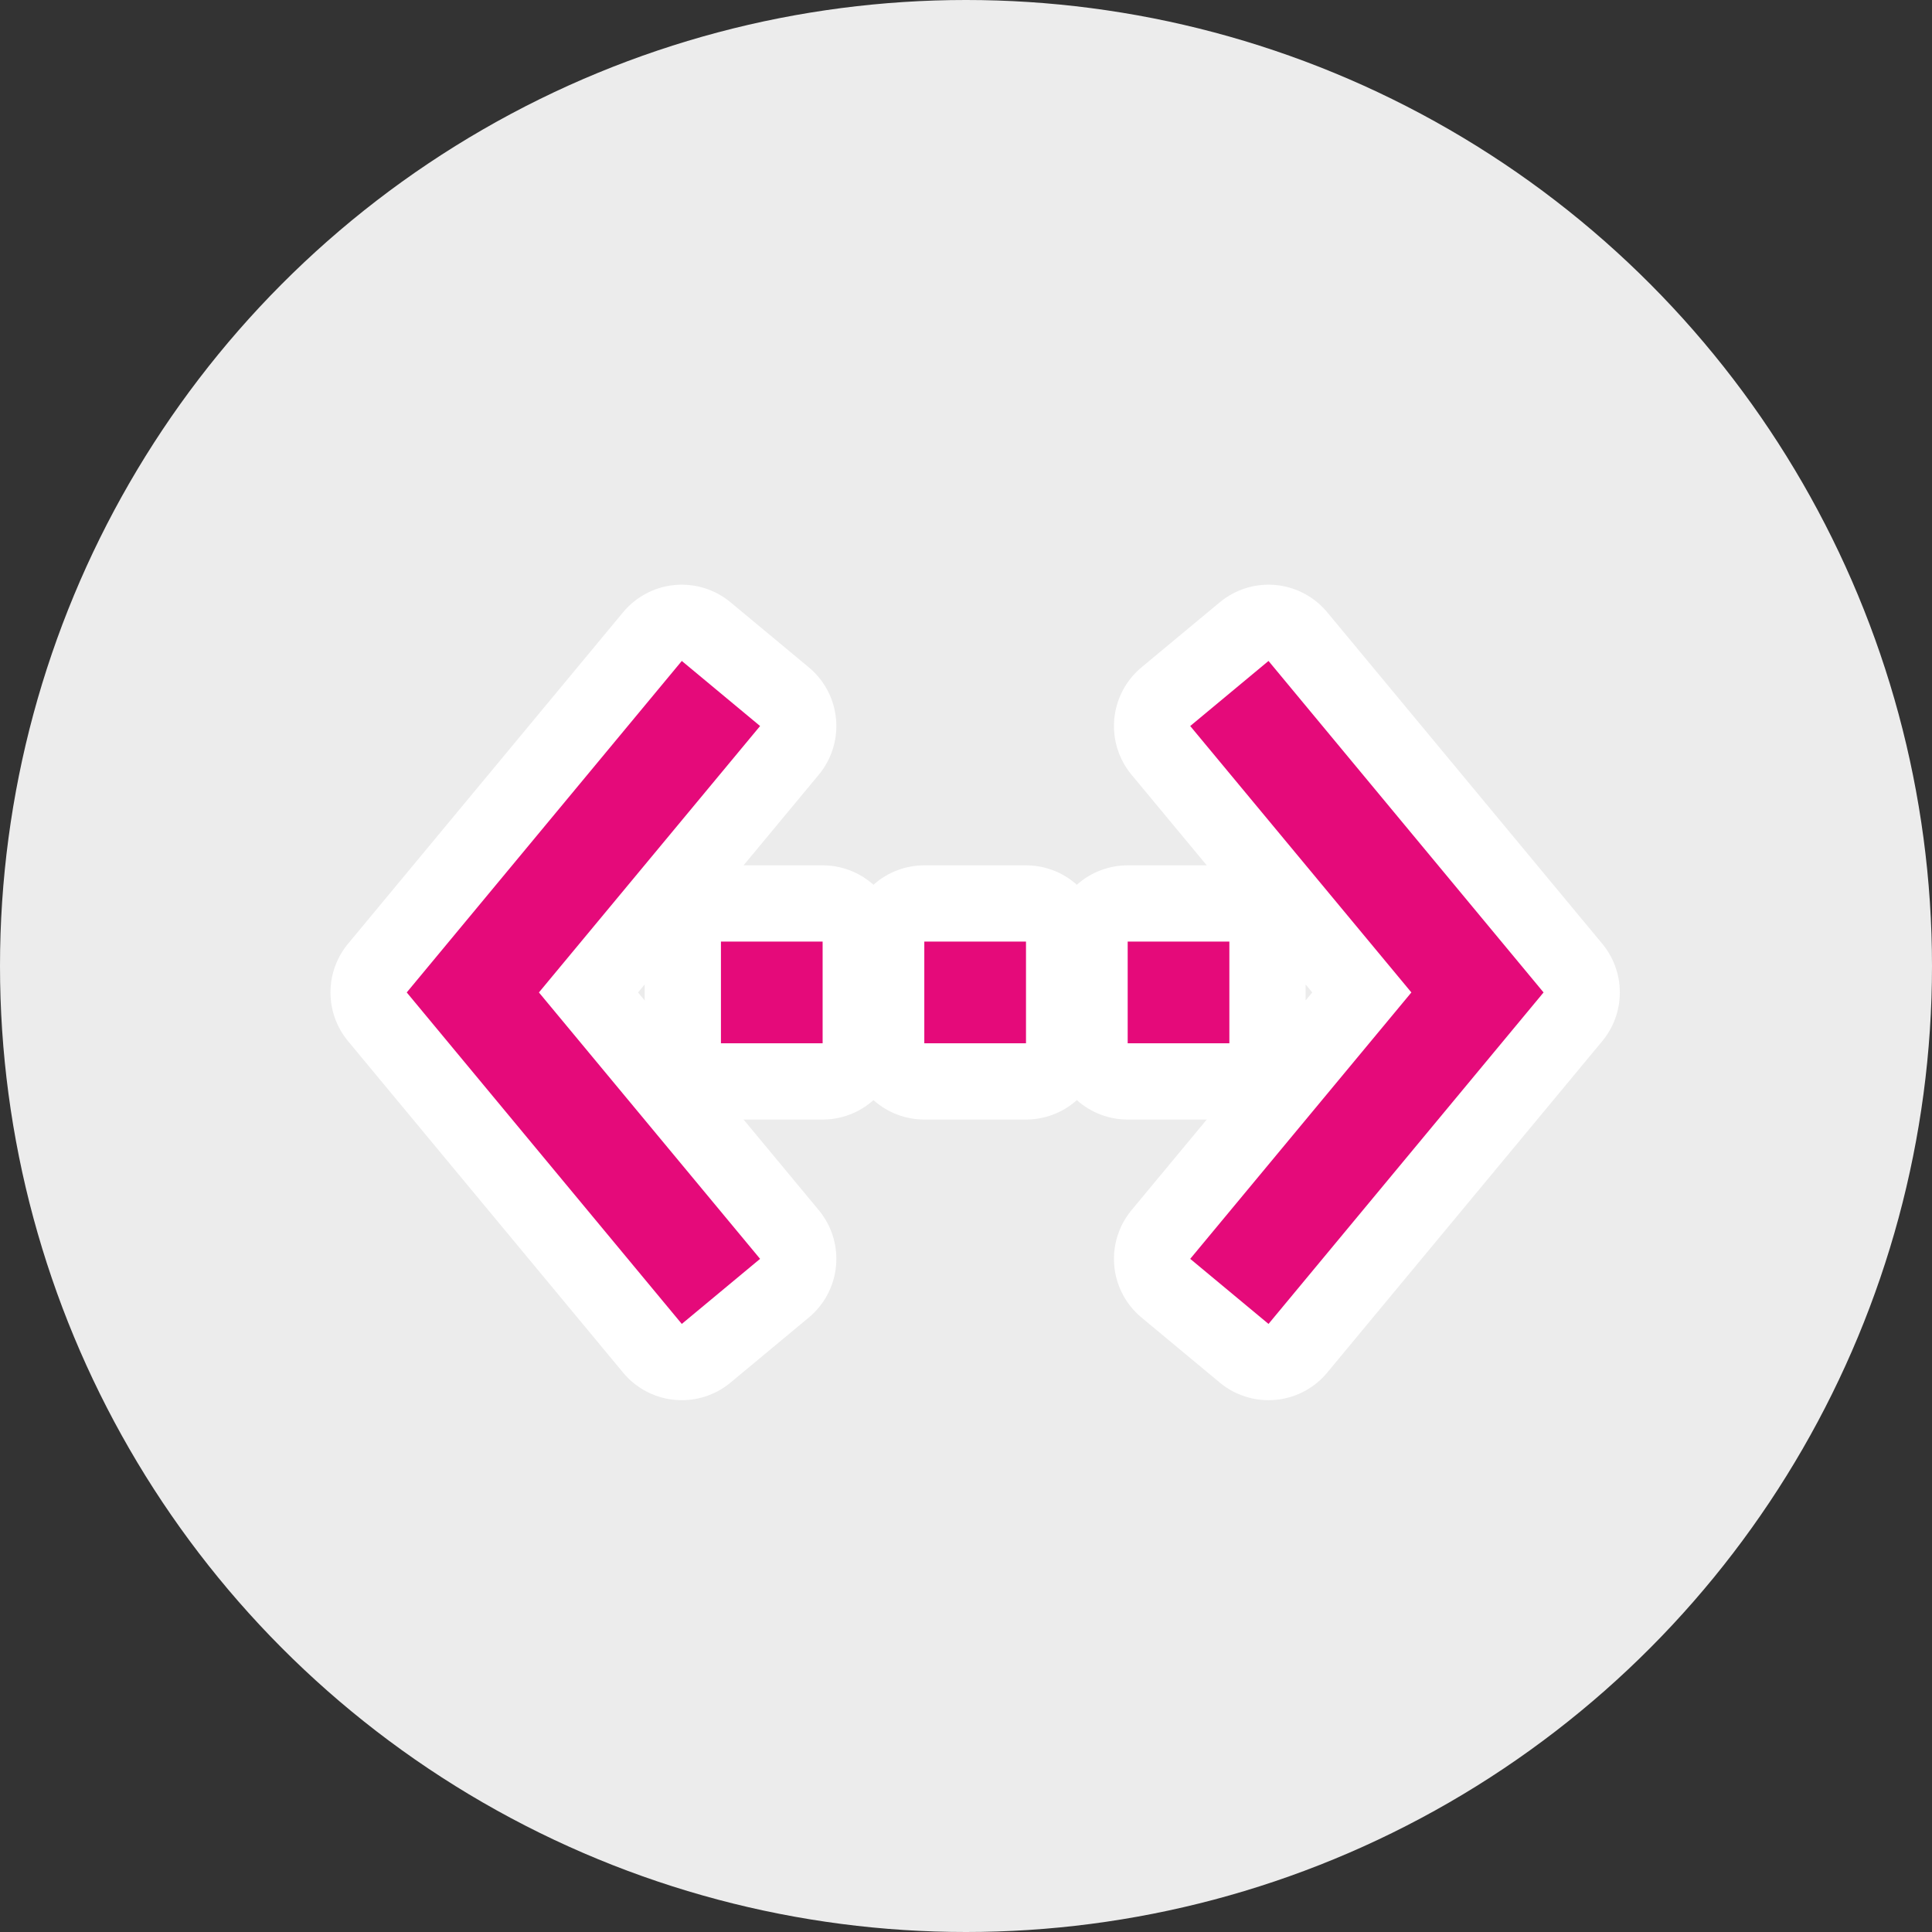
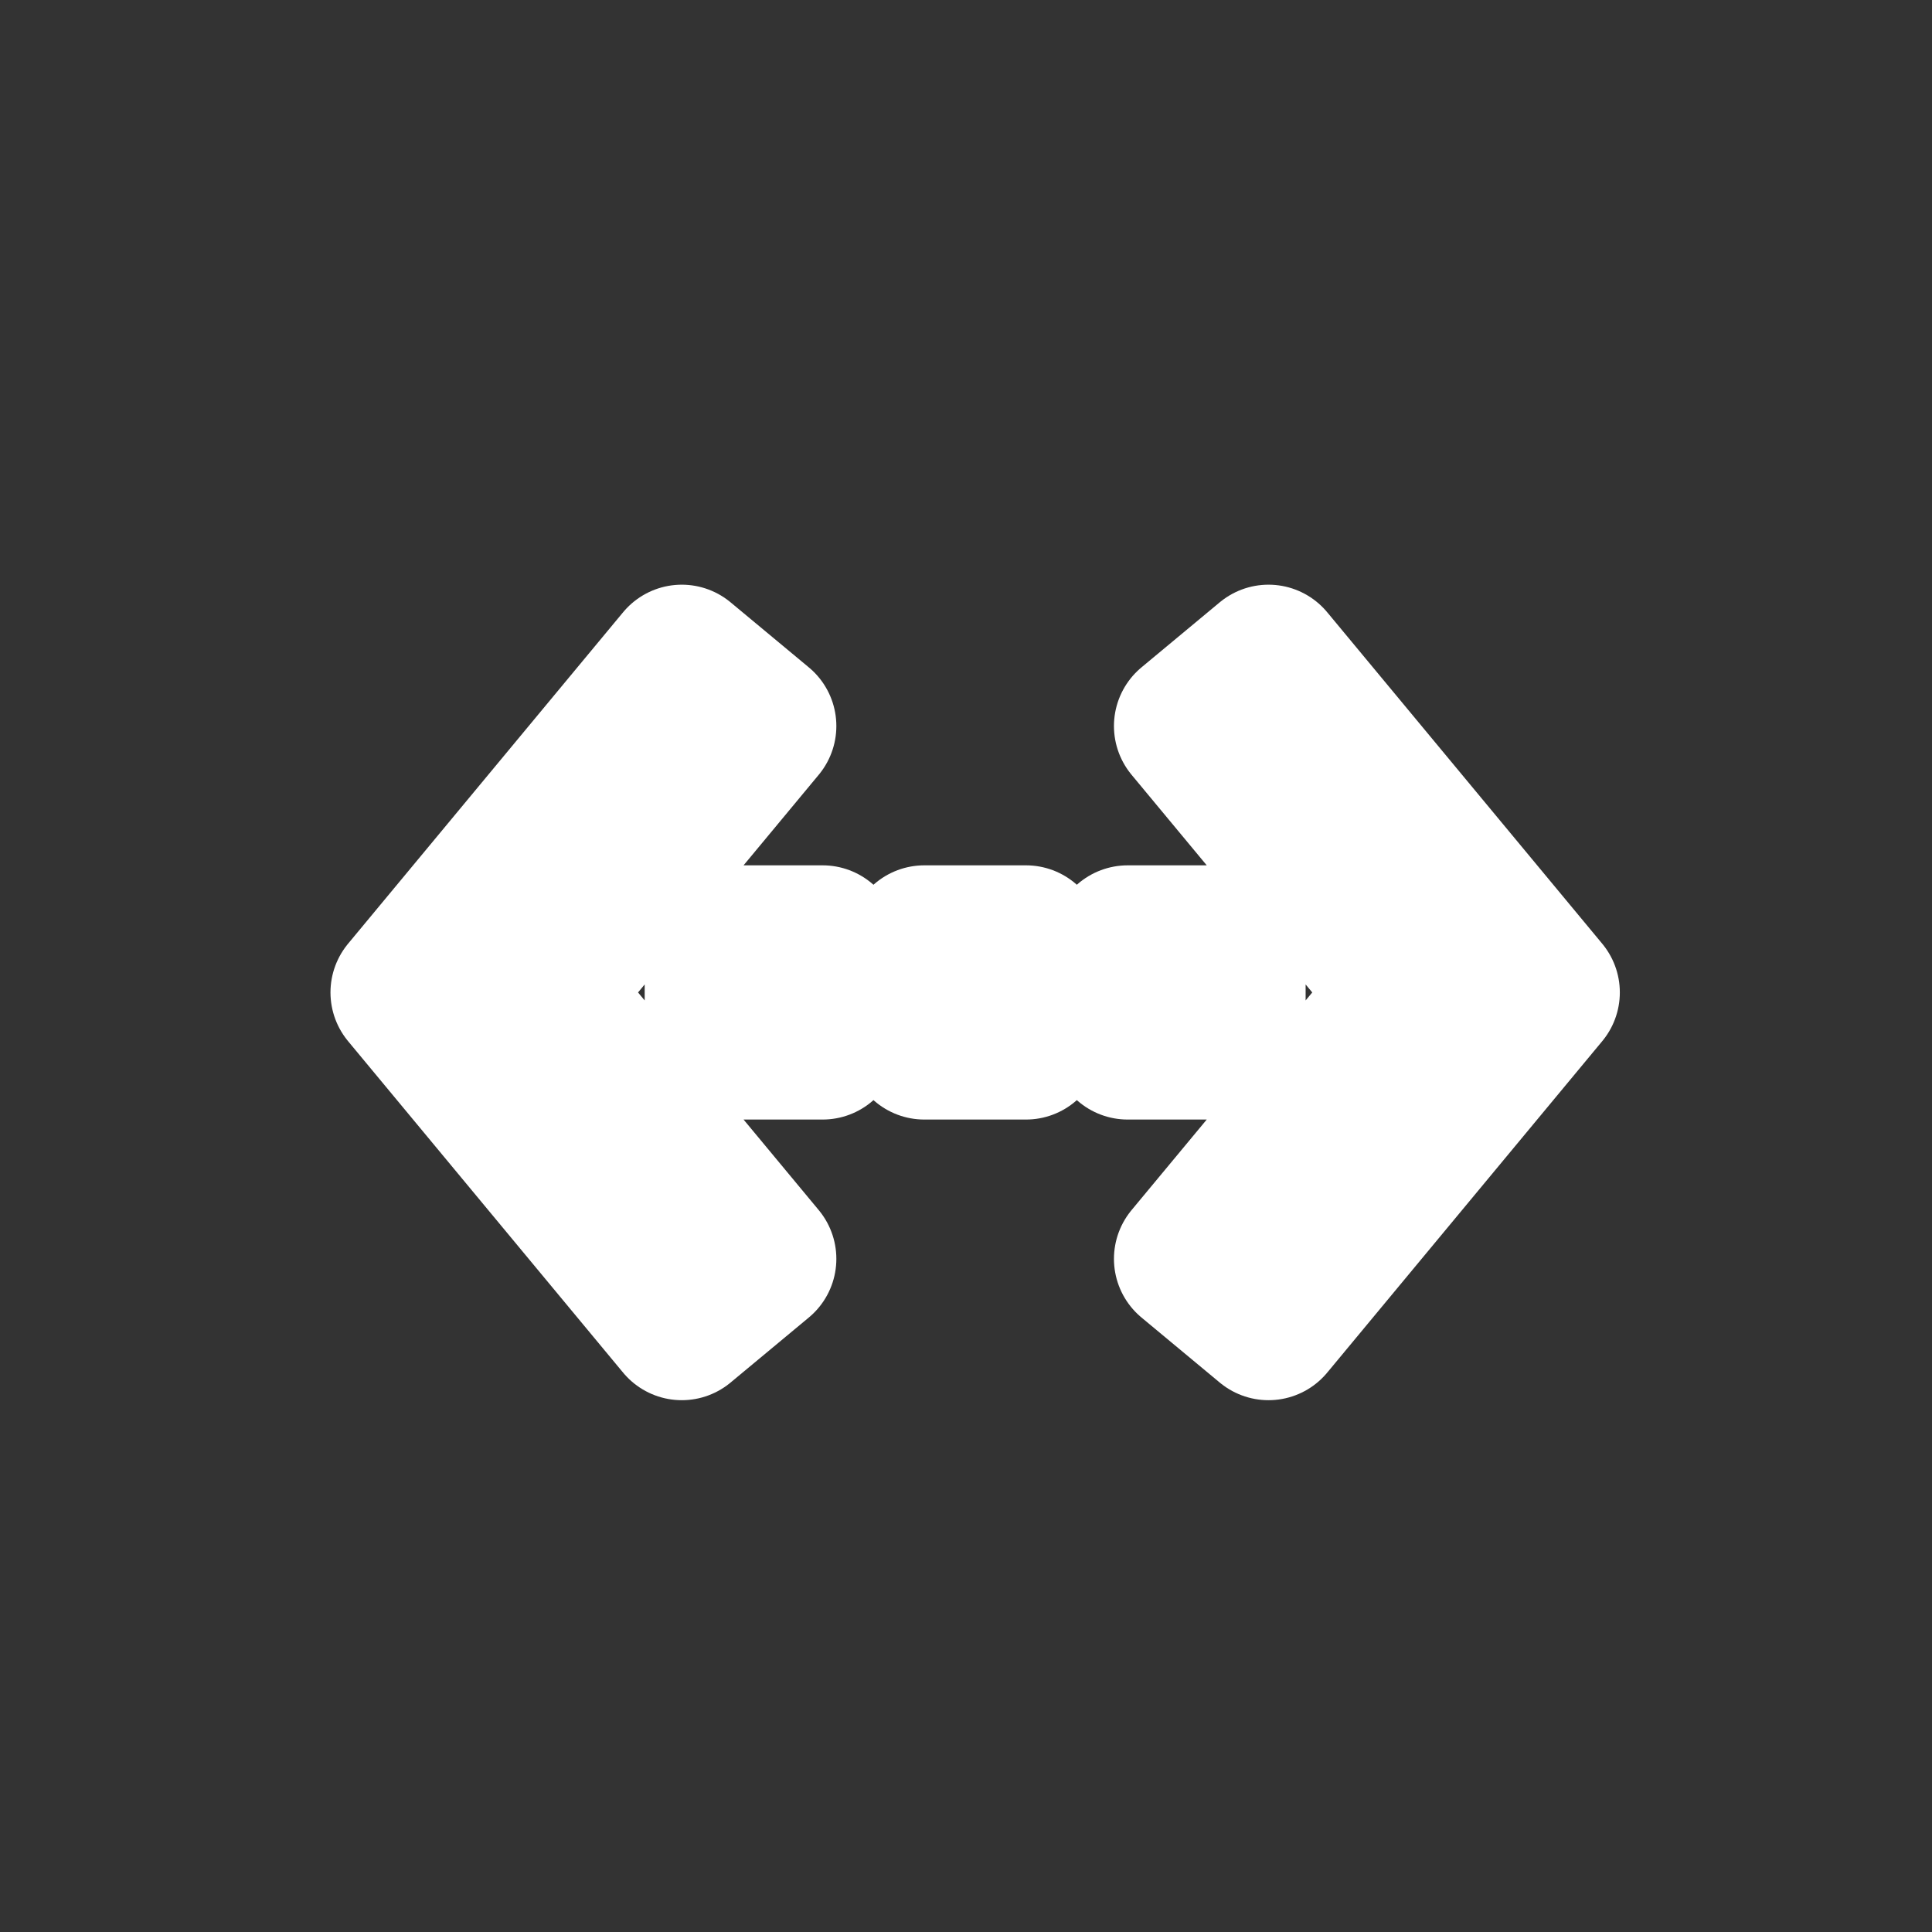
<svg xmlns="http://www.w3.org/2000/svg" width="76px" height="76px" viewBox="0 0 76 76" version="1.1">
  <rect x="0" y="0" width="76" height="76" fill="#333333" stroke="none" />
  <title>Group 3</title>
  <desc>Created with Sketch.</desc>
  <g id="Mockup---Design" stroke="none" stroke-width="1" fill="none" fill-rule="evenodd">
    <g id="Heerlijk-thuis---landingpage.v02" transform="translate(-249, -972)">
      <g id="02.-Steps" transform="translate(0, 842)">
        <g id="Step-1" transform="translate(113, 130)">
          <g id="Group-3" transform="translate(136, 0)">
            <g id="Connect.icon">
-               <circle id="Oval" fill="#ECECEC" cx="38" cy="38" r="38" />
              <g id="settings_ethernet-24px" transform="translate(14, 14)">
                <polygon id="Path" points="0 0 48 0 48 48 0 48" />
                <path d="M15.9,14.56 L12.82,12 L2,25.04 L12.82,38.08 L15.9,35.52 L7.2,25.04 L15.9,14.56 Z M14.36,27.04 L18.36,27.04 L18.36,23.04 L14.36,23.04 L14.36,27.04 Z M34.36,23.04 L30.36,23.04 L30.36,27.04 L34.36,27.04 L34.36,23.04 Z M22.36,27.04 L26.36,27.04 L26.36,23.04 L22.36,23.04 L22.36,27.04 Z M35.9,12 L32.82,14.56 L41.52,25.04 L32.82,35.52 L35.9,38.08 L46.72,25.04 L35.9,12 Z" id="Shape" stroke="#FFFFFF" stroke-width="6" fill="#F9F9F9" fill-rule="nonzero" stroke-linejoin="round" />
-                 <path d="M15.9,14.56 L12.82,12 L2,25.04 L12.82,38.08 L15.9,35.52 L7.2,25.04 L15.9,14.56 Z M14.36,27.04 L18.36,27.04 L18.36,23.04 L14.36,23.04 L14.36,27.04 Z M34.36,23.04 L30.36,23.04 L30.36,27.04 L34.36,27.04 L34.36,23.04 Z M22.36,27.04 L26.36,27.04 L26.36,23.04 L22.36,23.04 L22.36,27.04 Z M35.9,12 L32.82,14.56 L41.52,25.04 L32.82,35.52 L35.9,38.08 L46.72,25.04 L35.9,12 Z" id="Shape" fill="#E50A7A" fill-rule="nonzero" />
              </g>
            </g>
          </g>
        </g>
      </g>
    </g>
  </g>
</svg>